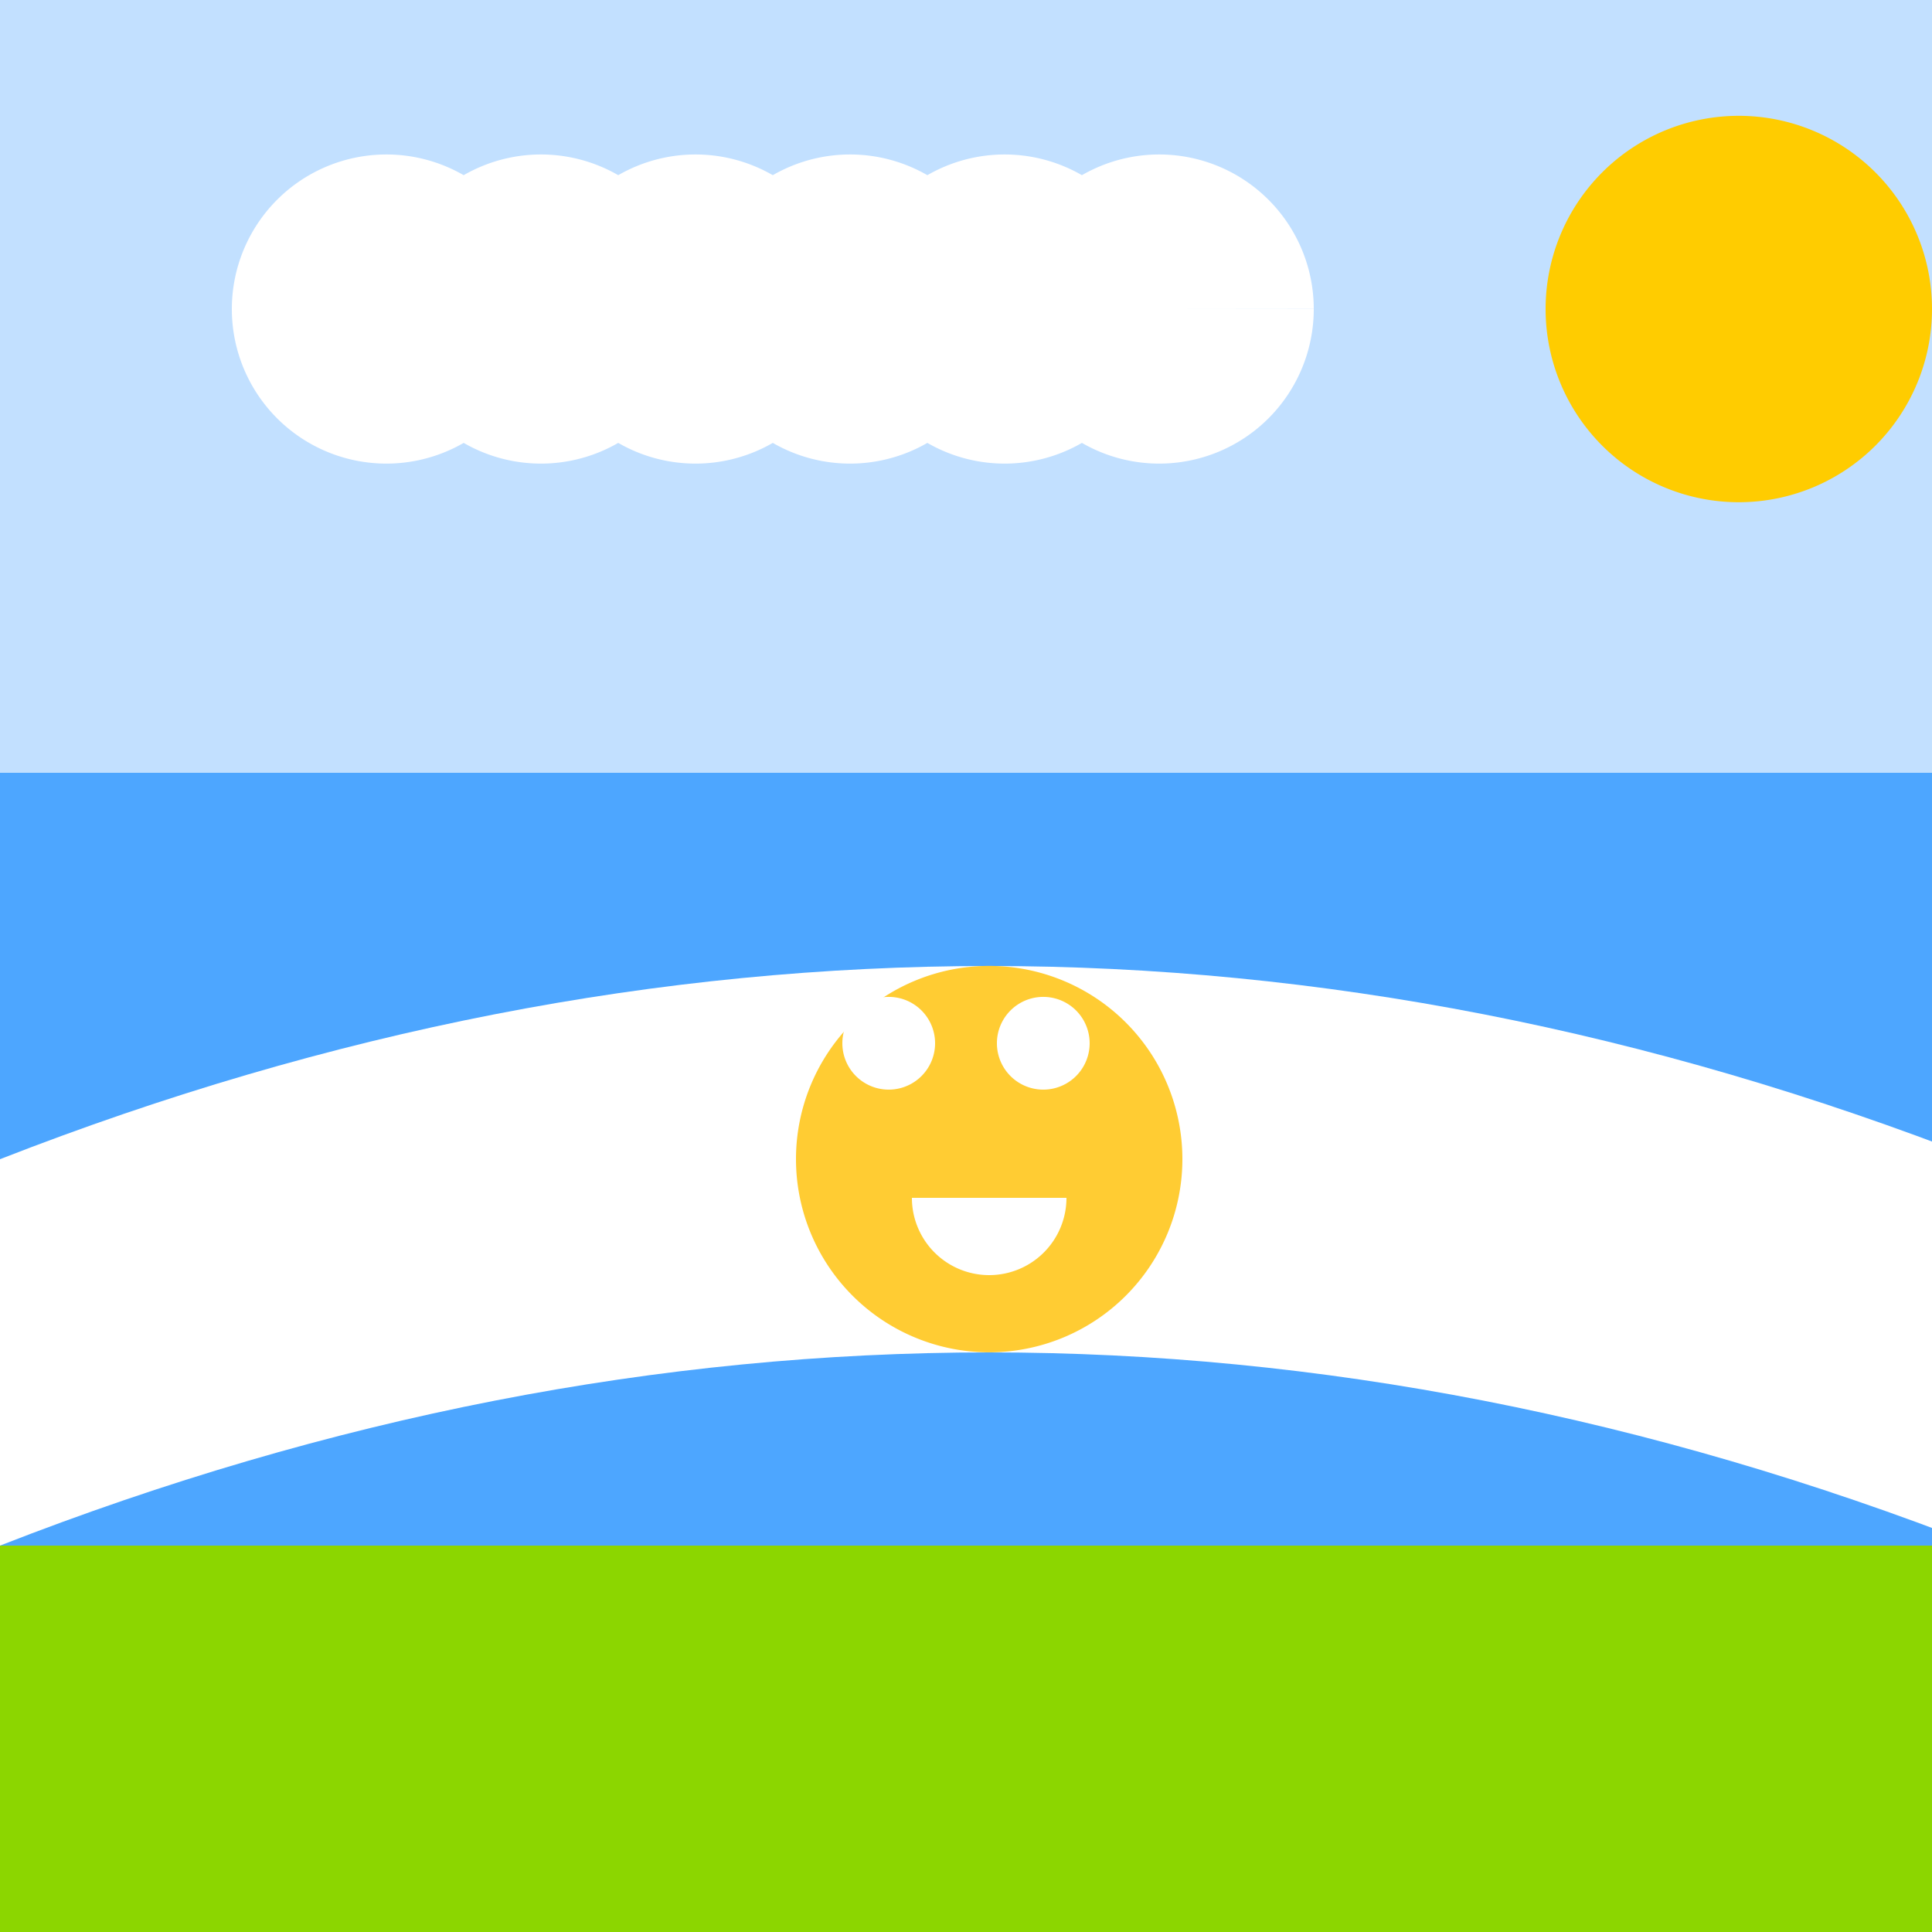
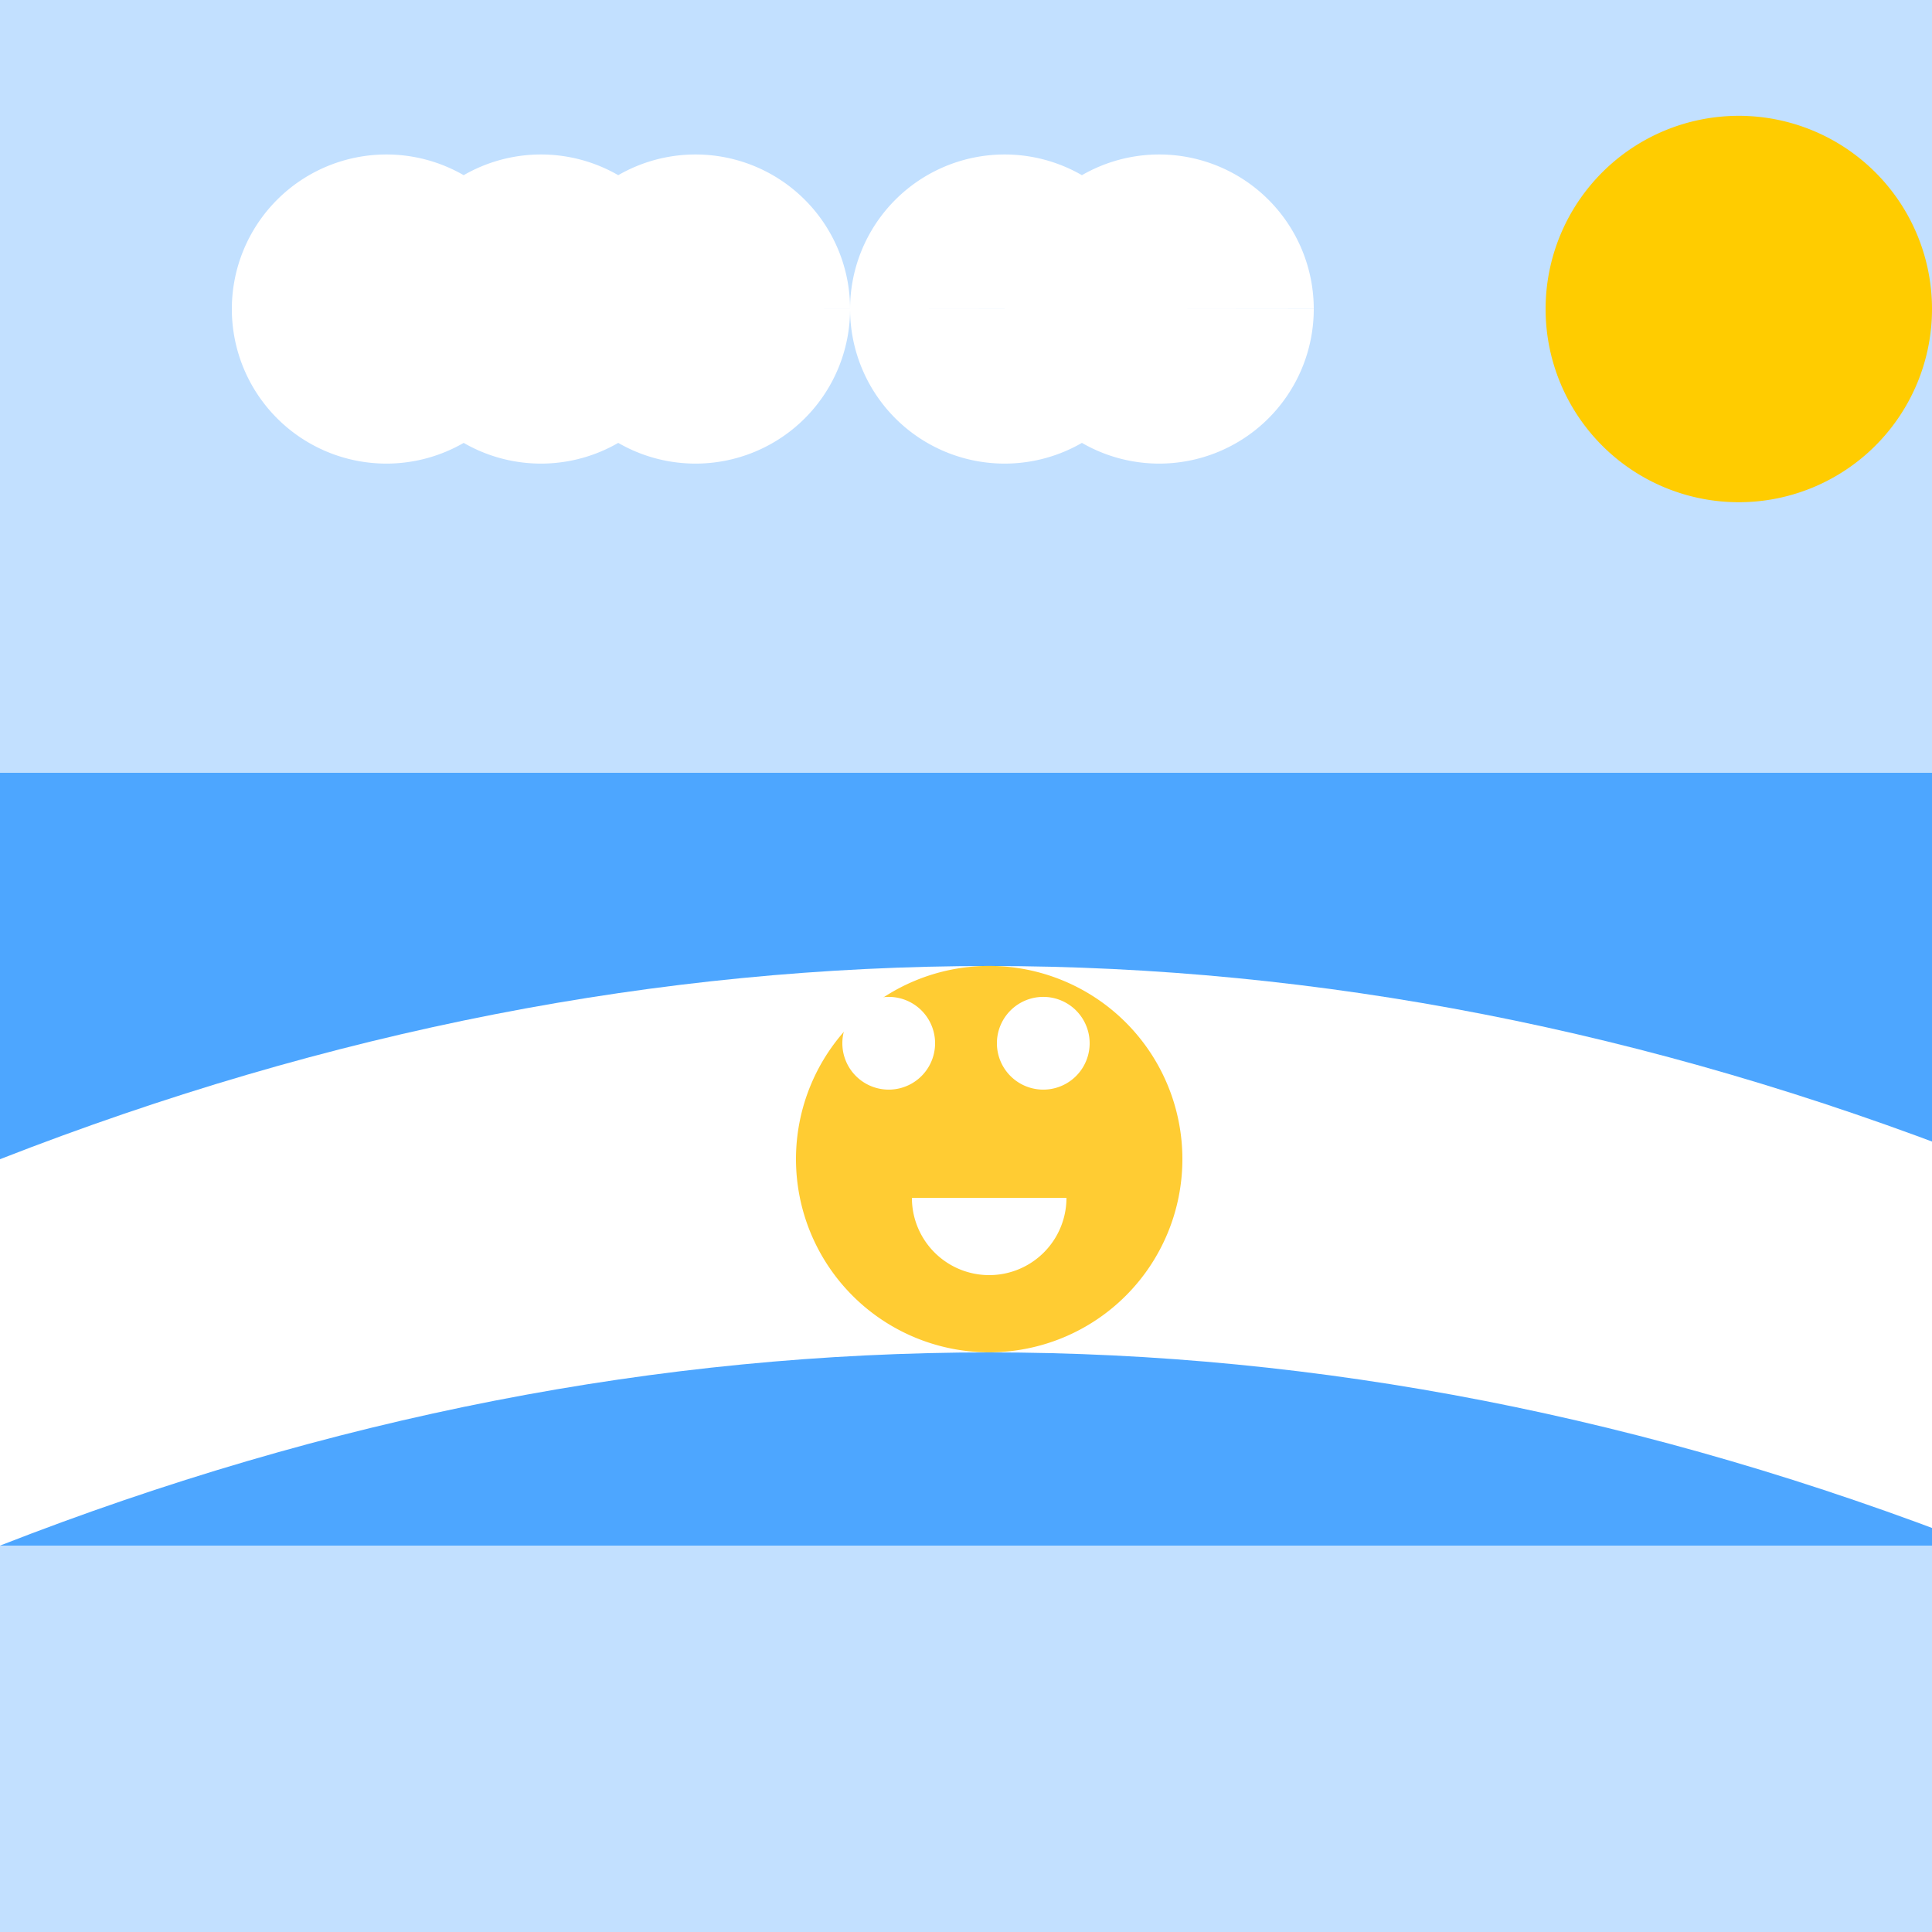
<svg xmlns="http://www.w3.org/2000/svg" width="500" height="500">
  <defs />
  <g>
    <rect fill="#c2e0ff" stroke="none" x="0" y="0" width="512" height="512" />
-     <rect fill="#8cd600" stroke="none" x="0" y="400" width="512" height="112" />
    <rect fill="#4da6ff" stroke="none" x="0" y="200" width="512" height="200" />
    <path fill="#ffffff" stroke="none" paint-order="stroke fill markers" d=" M 0 300 Q 256 200 512 300 L 512 400 Q 256 300 0 400 Z" />
    <path fill="#ffcc33" stroke="none" paint-order="stroke fill markers" d=" M 306 300 A 50 50 0 1 1 306 299.95" />
    <path fill="#ffffff" stroke="none" paint-order="stroke fill markers" d=" M 242 270 A 12 12 0 1 1 242 269.988" />
    <path fill="#ffffff" stroke="none" paint-order="stroke fill markers" d=" M 282 270 A 12 12 0 1 1 282 269.988" />
    <path fill="#ffffff" stroke="none" paint-order="stroke fill markers" d=" M 276 310 A 20 20 0 0 1 236 310" />
    <path fill="#ffcc00" stroke="none" paint-order="stroke fill markers" d=" M 500 80 A 50 50 0 1 1 500 79.95" />
-     <path fill="#ffffff" stroke="none" paint-order="stroke fill markers" d=" M 140 80 A 40 40 0 1 1 140 79.96 L 180 80 A 40 40 0 1 1 180 79.96 L 220 80 A 40 40 0 1 1 220 79.96 L 260 80 A 40 40 0 1 1 260 79.96 L 300 80 A 40 40 0 1 1 300 79.96 L 340 80 A 40 40 0 1 1 340 79.96" />
+     <path fill="#ffffff" stroke="none" paint-order="stroke fill markers" d=" M 140 80 A 40 40 0 1 1 140 79.96 L 180 80 A 40 40 0 1 1 180 79.96 L 220 80 A 40 40 0 1 1 220 79.96 L 260 80 L 300 80 A 40 40 0 1 1 300 79.96 L 340 80 A 40 40 0 1 1 340 79.96" />
  </g>
</svg>